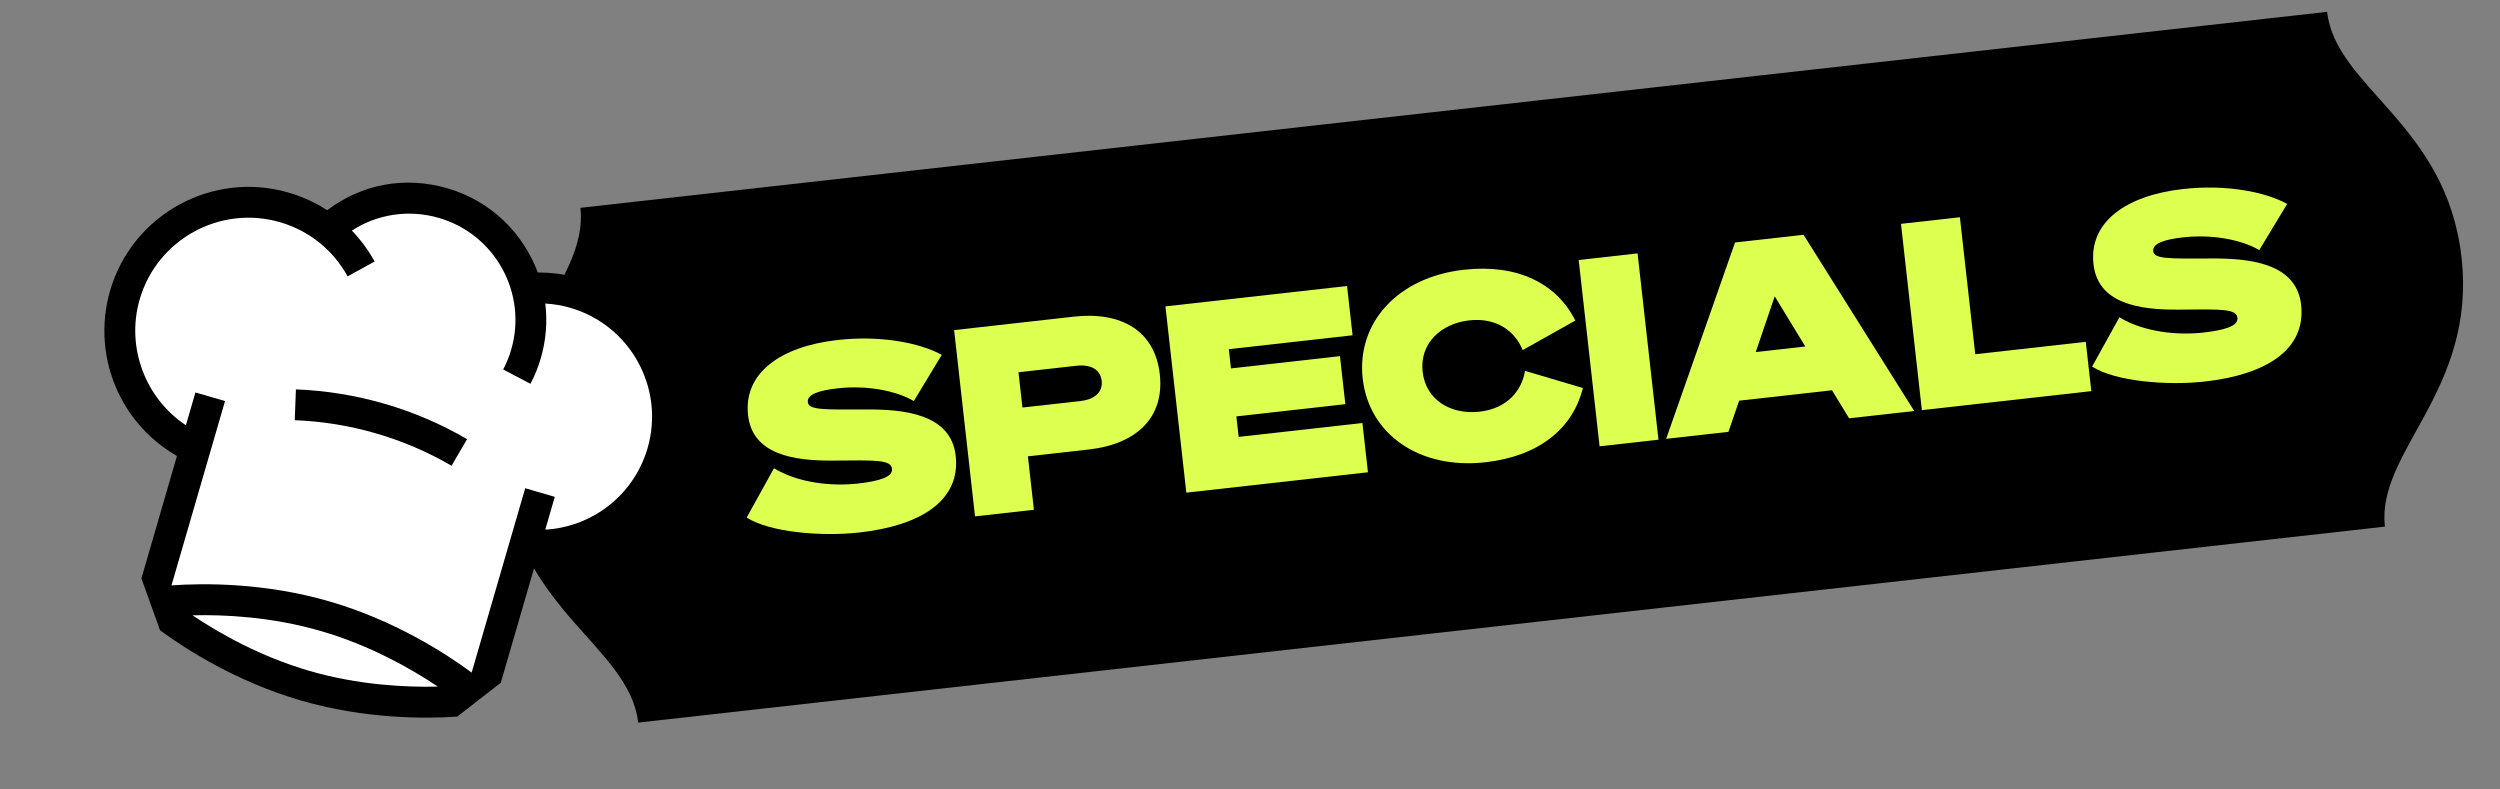
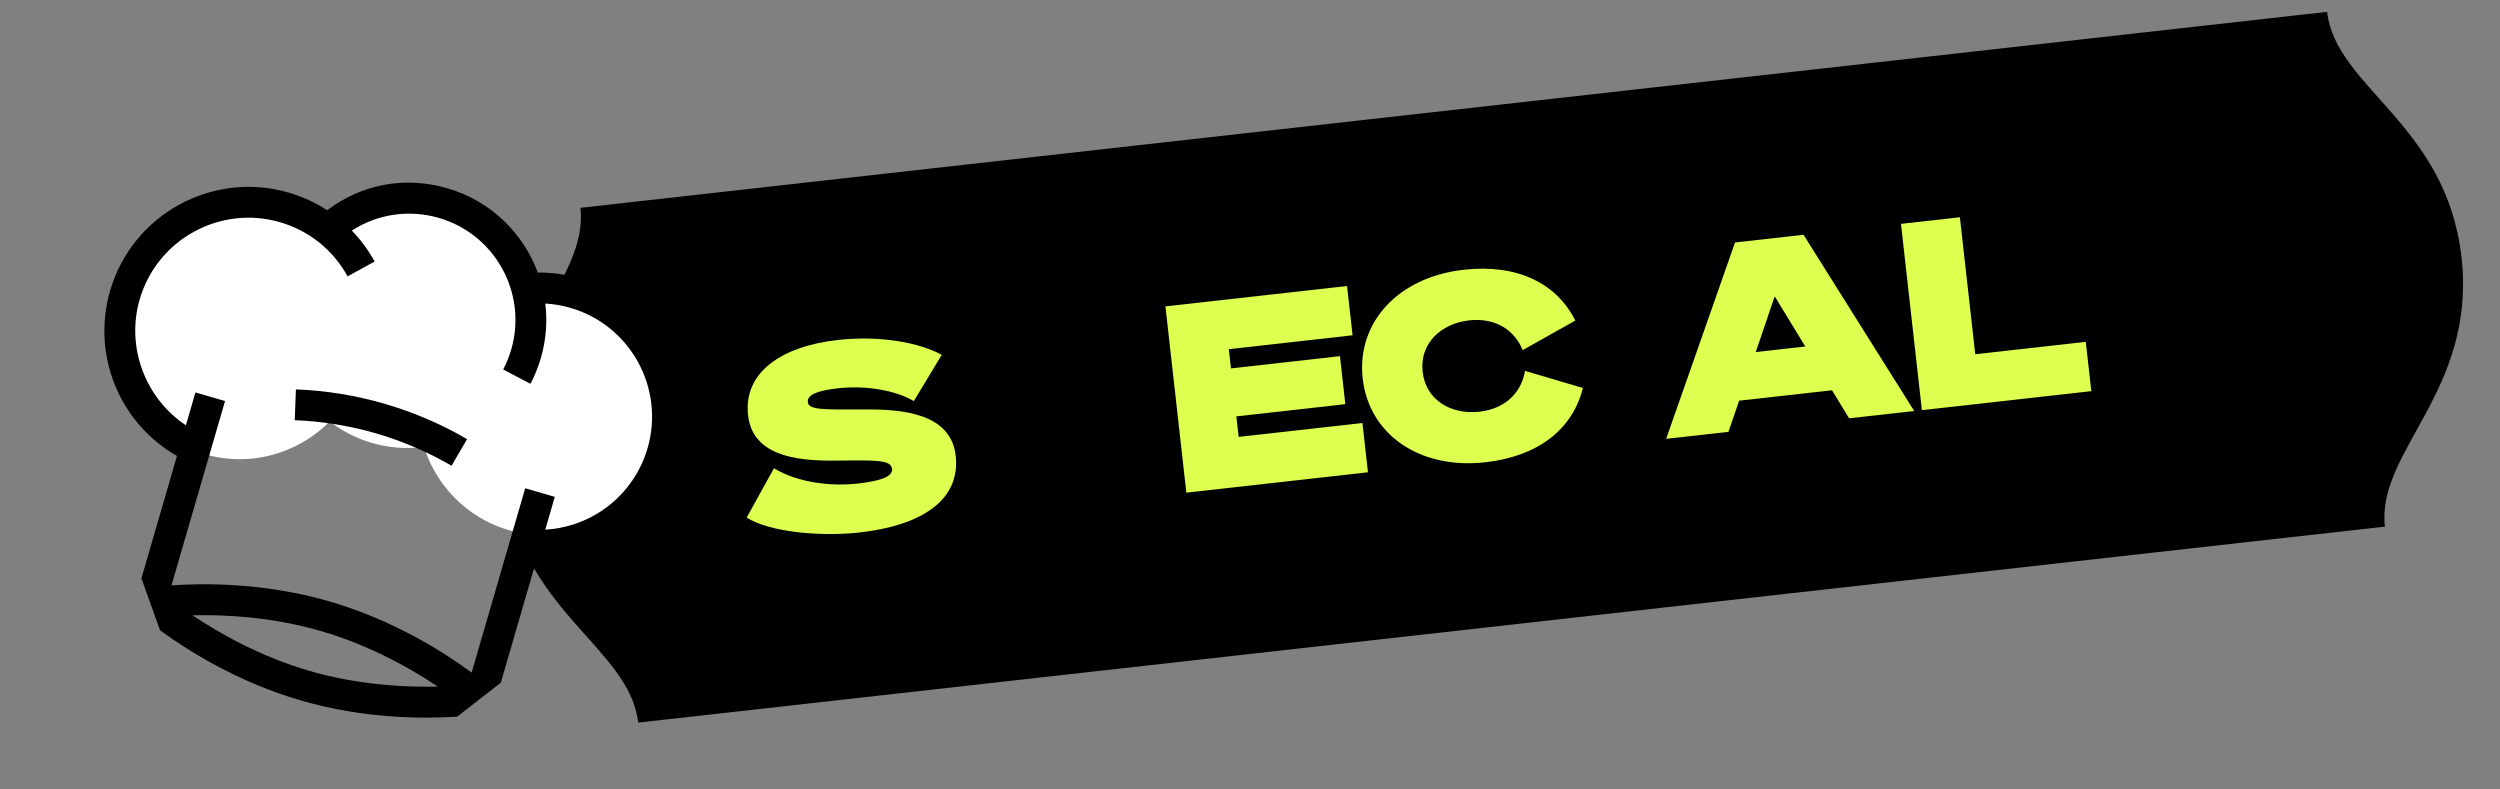
<svg xmlns="http://www.w3.org/2000/svg" width="133" height="42" viewBox="0 0 133 42" fill="none">
  <rect x="0" y="0" width="133" height="42" fill="#808080" stroke="none" />
  <path d="M26.801 25.379C27.598 32.483 33.499 34.413 33.951 38.442L126.876 28.016C126.424 23.987 131.75 20.798 130.953 13.694C130.156 6.589 124.255 4.66 123.803 0.63L30.878 11.056C31.331 15.085 26.004 18.274 26.801 25.379Z" fill="black" />
-   <path d="M111.3 19.503L112.753 16.88C114.073 17.682 115.866 17.844 117.219 17.692C118.351 17.565 119.081 17.344 119.033 16.916C118.977 16.419 118.198 16.45 115.88 16.473C113.771 16.486 111.608 16.142 111.374 14.057C111.123 11.821 113.088 10.399 116.139 10.056C118.416 9.801 120.487 10.197 121.678 10.847L120.193 13.305C119.235 12.742 117.666 12.457 116.147 12.627C115.181 12.736 114.505 12.937 114.553 13.365C114.599 13.779 115.366 13.763 117.587 13.752C119.585 13.737 122.166 13.951 122.42 16.214C122.688 18.602 120.559 19.931 117.301 20.297C115.272 20.524 112.52 20.288 111.3 19.503Z" fill="#DCFF50" />
  <path d="M102.244 21.819L101.132 11.908L104.266 11.557L105.083 18.845L110.963 18.185L111.258 20.808L102.244 21.819Z" fill="#DCFF50" />
  <path d="M92.304 12.899L95.948 12.49L101.836 21.865L98.372 22.253L97.463 20.762L92.522 21.316L91.953 22.974L88.64 23.345L92.304 12.899ZM94.415 15.765L93.406 18.729L96.042 18.433L94.415 15.765Z" fill="#DCFF50" />
-   <path d="M87.119 13.48L88.231 23.391L85.098 23.743L83.986 13.832L87.119 13.48Z" fill="#DCFF50" />
  <path d="M72.496 20.14C72.163 17.172 74.365 14.744 77.871 14.351C80.742 14.029 82.817 15.082 83.807 17.053L81.006 18.626C80.617 17.649 79.65 16.877 78.159 17.044C76.668 17.212 75.514 18.263 75.685 19.782C75.855 21.3 77.213 22.07 78.704 21.903C80.195 21.736 80.967 20.768 81.13 19.73L84.209 20.642C83.681 22.784 81.891 24.271 79.02 24.593C75.514 24.986 72.829 23.107 72.496 20.14Z" fill="#DCFF50" />
  <path d="M62.001 16.299L71.663 15.215L71.957 17.837L65.373 18.576L65.488 19.598L71.285 18.947L71.572 21.501L65.774 22.151L65.897 23.242L72.481 22.503L72.775 25.125L63.113 26.209L62.001 16.299Z" fill="#DCFF50" />
-   <path d="M54.685 24.276L55.004 27.12L51.871 27.471L50.759 17.561L57.136 16.845C59.648 16.563 61.441 17.592 61.701 19.911C61.961 22.23 60.441 23.63 57.929 23.912L54.685 24.276ZM54.394 21.681L57.472 21.336C58.286 21.244 58.672 20.824 58.609 20.258C58.545 19.692 58.076 19.367 57.261 19.459L54.183 19.804L54.394 21.681Z" fill="#DCFF50" />
  <path d="M39.723 27.534L41.176 24.911C42.496 25.713 44.289 25.875 45.642 25.724C46.774 25.597 47.504 25.375 47.456 24.947C47.4 24.45 46.621 24.482 44.303 24.504C42.194 24.517 40.031 24.173 39.797 22.088C39.546 19.852 41.511 18.43 44.562 18.088C46.839 17.832 48.91 18.229 50.101 18.878L48.616 21.337C47.658 20.773 46.089 20.488 44.57 20.658C43.604 20.767 42.928 20.968 42.976 21.396C43.022 21.811 43.789 21.794 46.01 21.783C48.008 21.768 50.589 21.982 50.843 24.245C51.111 26.634 48.982 27.963 45.724 28.328C43.695 28.556 40.943 28.319 39.723 27.534Z" fill="#DCFF50" />
  <path d="M27.095 28.212C30.663 29.248 34.395 27.197 35.431 23.629C36.468 20.062 34.416 16.33 30.849 15.293C27.281 14.257 23.549 16.309 22.513 19.876C21.477 23.443 23.528 27.175 27.095 28.212Z" fill="white" />
  <path d="M19.788 23.564C23.355 24.601 27.087 22.549 28.123 18.982C29.16 15.415 27.108 11.682 23.541 10.646C19.974 9.61 16.242 11.661 15.205 15.229C14.169 18.796 16.221 22.528 19.788 23.564Z" fill="white" />
  <path d="M10.869 24.16C14.436 25.197 18.168 23.145 19.205 19.578C20.241 16.01 18.189 12.278 14.622 11.242C11.055 10.205 7.323 12.257 6.287 15.824C5.25 19.392 7.302 23.124 10.869 24.16Z" fill="white" />
-   <path d="M8.235 31.604L11.547 18.264L29.546 25.001L25.87 36.741C20.887 37.722 13.48 36.741 8.236 31.604L8.235 31.604Z" fill="white" />
  <path d="M15.742 20.716L15.681 22.355C18.607 22.465 21.491 23.303 24.022 24.778L24.848 23.362C22.086 21.751 18.938 20.837 15.743 20.716L15.742 20.716Z" fill="black" />
  <path d="M30.804 14.804C30.084 14.595 29.349 14.493 28.61 14.498C27.835 12.403 26.112 10.689 23.808 10.019C21.504 9.35 19.234 9.808 17.405 11.184C16.779 10.777 16.09 10.46 15.354 10.246C11.296 9.067 7.036 11.409 5.857 15.466C5.339 17.25 5.486 19.16 6.271 20.842C6.944 22.286 8.047 23.477 9.415 24.257L7.523 30.769L8.513 33.531C9.912 34.556 12.6 36.276 16.002 37.264C19.405 38.253 22.59 38.24 24.323 38.125L26.643 36.319L28.53 29.824C30.057 29.852 31.571 29.419 32.864 28.574C34.393 27.574 35.516 26.056 36.026 24.3C37.205 20.242 34.862 15.981 30.805 14.802L30.804 14.804ZM16.459 35.69C13.843 34.93 11.651 33.678 10.24 32.734C11.934 32.692 14.452 32.81 17.075 33.572C19.697 34.333 21.88 35.582 23.291 36.527C21.593 36.568 19.073 36.45 16.459 35.691L16.459 35.69ZM31.966 27.203C31.076 27.785 30.053 28.119 29.008 28.179L29.515 26.432L27.941 25.975L25.092 35.781C23.713 34.763 20.992 33.002 17.533 31.997C14.073 30.991 10.832 31.021 9.123 31.142L11.972 21.335L10.397 20.878L9.89 22.625C7.736 21.195 6.691 18.475 7.432 15.924C8.359 12.735 11.707 10.895 14.896 11.821C16.441 12.27 17.718 13.293 18.493 14.703L19.93 13.913C19.596 13.305 19.188 12.753 18.718 12.268C20.081 11.385 21.753 11.13 23.351 11.594C26.341 12.463 28.067 15.603 27.198 18.593C27.091 18.961 26.947 19.319 26.77 19.655L28.221 20.419C28.45 19.985 28.635 19.524 28.773 19.051C29.055 18.079 29.125 17.095 29.01 16.148C29.46 16.175 29.907 16.25 30.347 16.378C33.537 17.305 35.378 20.654 34.451 23.843C34.05 25.224 33.167 26.418 31.966 27.203Z" fill="black" />
</svg>